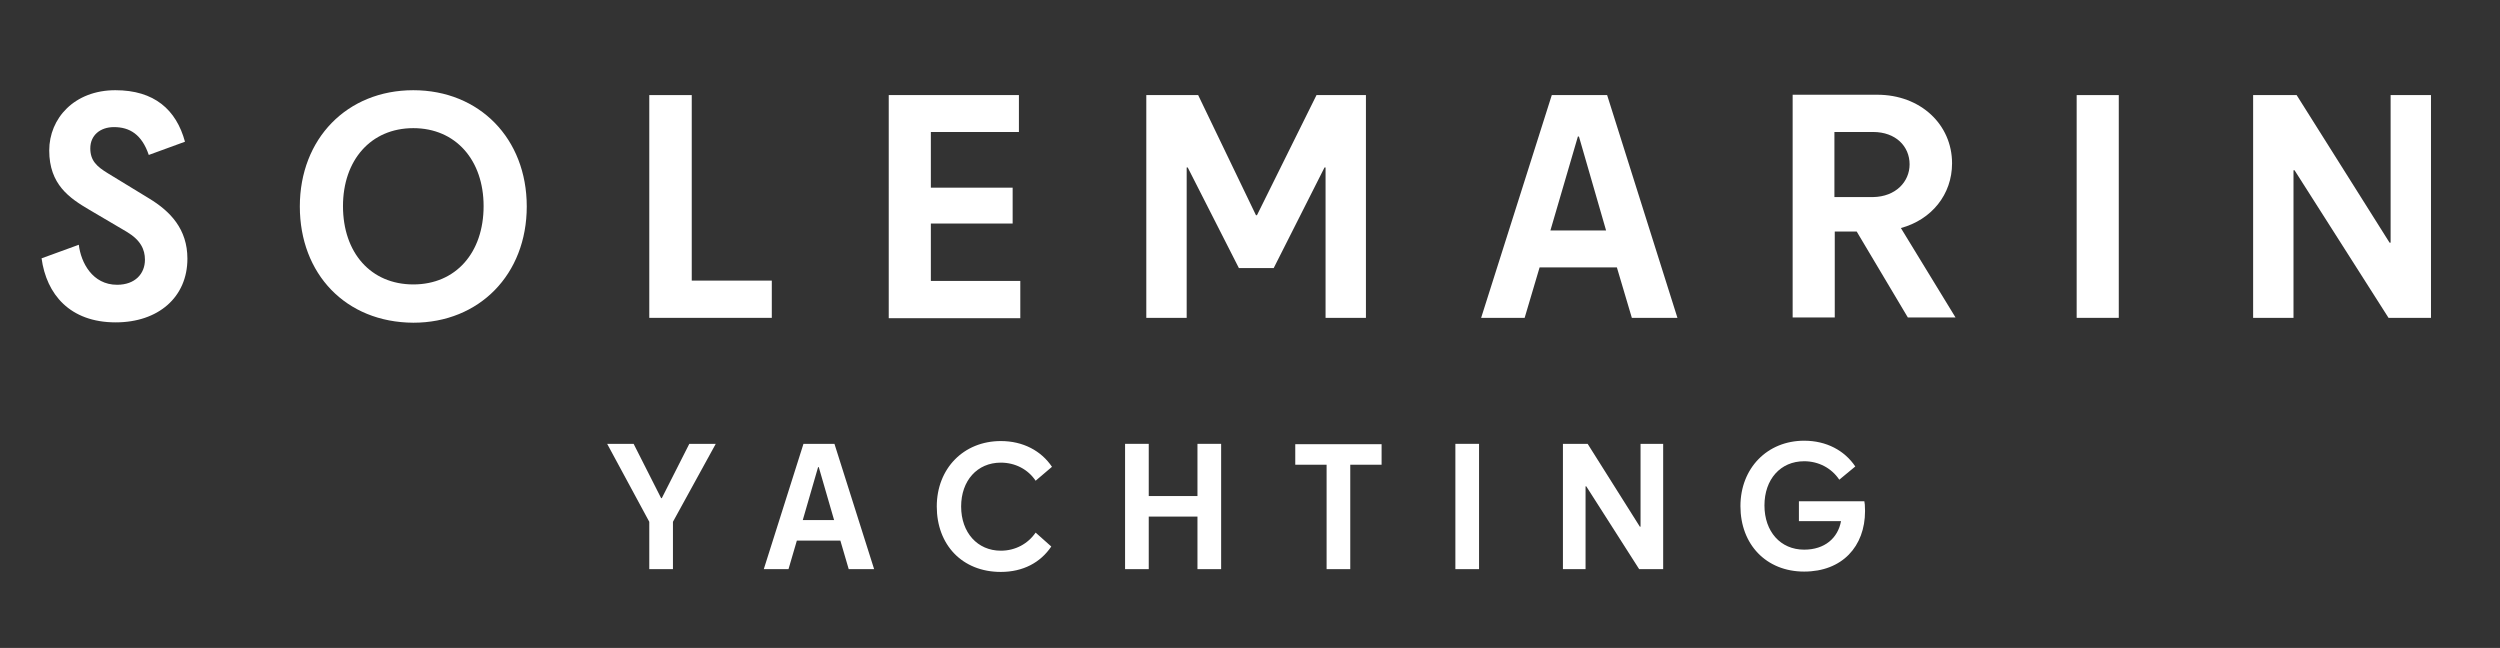
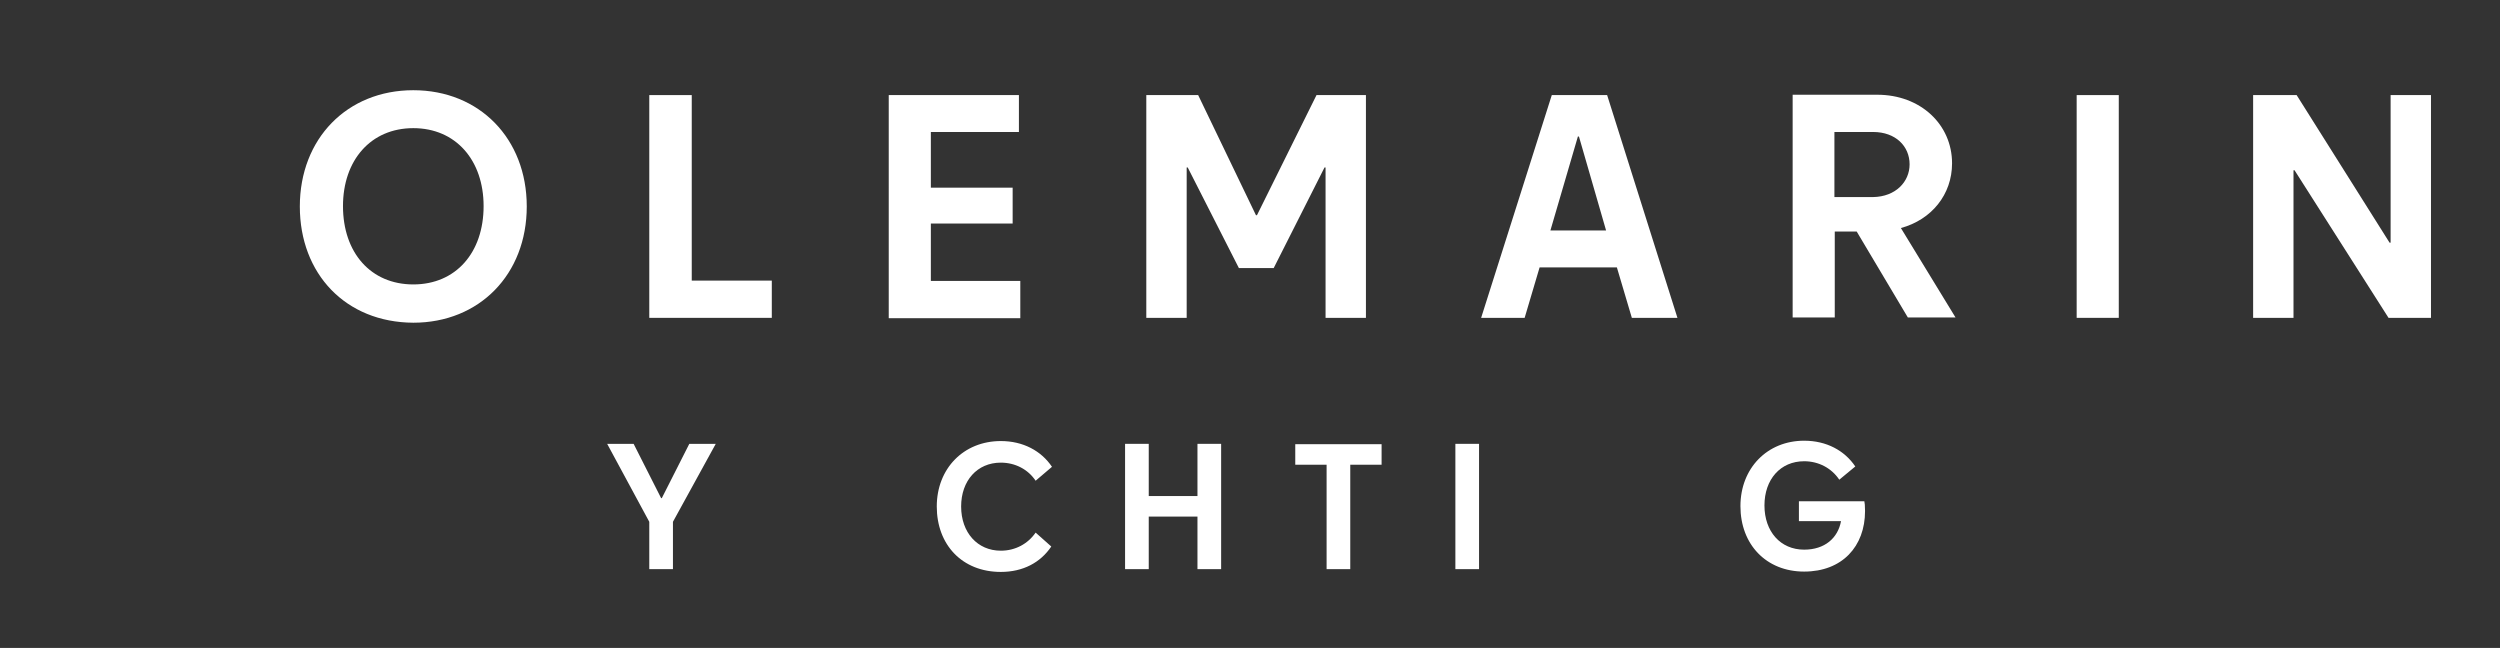
<svg xmlns="http://www.w3.org/2000/svg" version="1.1" id="katman_1" x="0px" y="0px" width="1227.123px" height="318.032px" viewBox="101.92 551.963 1227.123 318.032" enable-background="new 101.92 551.963 1227.123 318.032" xml:space="preserve">
  <rect x="101.92" y="551.963" width="1227.123" height="318.032" fill="#333333" stroke="none" />
  <g>
    <g>
-       <path fill="#FFFFFF" d="M154.956,637.076l20.159,12.301c10.421,6.321,18.793,15.034,18.793,29.557    c0,18.963-14.351,31.264-35.194,31.264c-22.551,0-33.998-13.838-36.39-31.435l18.28-6.663c1.025,8.713,6.663,19.646,18.793,19.646    c8.884,0,13.667-5.467,13.667-12.301c0-4.954-2.05-9.567-8.884-13.667l-18.28-10.764c-9.909-5.809-19.817-12.472-19.817-29.214    c0-15.718,12.3-29.556,32.46-29.556c19.135,0,29.898,9.566,34.169,25.284l-17.768,6.492c-3.417-10.08-9.396-13.667-17.084-13.667    c-6.834,0-11.618,4.1-11.618,10.421C146.242,630.755,149.317,633.659,154.956,637.076z" />
      <path fill="#FFFFFF" d="M249.09,653.307c0-33.314,23.235-57.062,55.695-57.062c32.46,0,55.695,23.747,55.695,57.062    s-23.235,57.062-55.695,57.062C271.642,710.197,249.09,686.45,249.09,653.307z M339.296,653.136    c0-22.552-13.667-38.27-34.511-38.27c-20.843,0-34.51,15.718-34.51,38.27c0,22.893,13.667,38.439,34.51,38.439    C325.628,691.575,339.296,676.028,339.296,653.136z" />
      <path fill="#FFFFFF" d="M420.788,598.637h20.673v91.06h39.294v18.28h-60.137v-109.34H420.788z" />
      <path fill="#FFFFFF" d="M538.158,598.637h63.896v18.109H558.83v27.335h40.148v17.597H558.83v28.189h43.907v18.28h-64.579V598.637z    " />
      <path fill="#FFFFFF" d="M710.027,683.546l-25.114-49.374H684.4v73.805h-19.818v-109.34h25.456l28.36,58.94h0.513l29.214-58.94    h24.26v109.34h-19.817v-73.805h-0.513l-24.943,49.374H710.027z" />
      <path fill="#FFFFFF" d="M863.615,598.637h27.164l34.511,109.34h-22.38l-7.347-24.772h-37.928l-7.346,24.772h-21.355    L863.615,598.637z M862.932,665.095h27.336l-13.326-46.128h-0.513L862.932,665.095z" />
      <path fill="#FFFFFF" d="M1013.274,665.607h-10.763v42.198H981.84v-109.34h41.515c21.355,0,36.731,14.692,36.731,33.656    c0,15.376-10.08,27.677-25.114,31.776l26.823,43.907h-23.406L1013.274,665.607z M1039.243,632.635    c0-8.884-6.834-15.889-17.938-15.889h-18.964v31.947h18.964C1032.409,648.522,1039.243,641.177,1039.243,632.635z" />
      <path fill="#FFFFFF" d="M1121.248,598.637h20.672v109.34h-20.672V598.637z" />
      <path fill="#FFFFFF" d="M1274.324,707.977l-46.128-72.438h-0.513v72.438h-19.817v-109.34h21.355l45.615,72.438h0.513v-72.438    h19.817v109.34H1274.324z" />
    </g>
    <g>
      <path fill="#FFFFFF" d="M420.618,808.091l-20.672-38.269h12.984l13.496,26.651h0.342l13.497-26.651h12.984l-21.015,38.269v23.235    h-11.617V808.091z" />
-       <path fill="#FFFFFF" d="M496.302,769.822h15.205l19.476,61.504h-12.472l-4.1-14.01h-21.355l-4.101,14.01h-12.13L496.302,769.822z     M495.96,807.236h15.376l-7.518-25.968h-0.342L495.96,807.236z" />
      <path fill="#FFFFFF" d="M610.254,787.932c-3.758-5.638-10.079-8.884-17.084-8.884c-11.617,0-19.477,8.884-19.477,21.526    c0,12.813,8.03,21.697,19.477,21.697c7.176,0,13.326-3.417,17.084-8.885l7.688,6.834c-5.296,7.859-13.839,12.472-24.772,12.472    c-18.964,0-31.436-13.325-31.436-32.118c0-18.622,13.155-32.119,31.436-32.119c10.934,0,19.817,4.784,25.114,12.643    L610.254,787.932z" />
      <path fill="#FFFFFF" d="M654.161,769.822h11.617v25.626h23.918v-25.626h11.617v61.504h-11.617v-25.798h-23.918v25.798h-11.617    V769.822z" />
      <path fill="#FFFFFF" d="M753.08,780.072h-15.377v-10.079h42.37v10.079h-15.376v51.254H753.08V780.072z" />
      <path fill="#FFFFFF" d="M816.292,769.822h11.617v61.504h-11.617V769.822z" />
-       <path fill="#FFFFFF" d="M906.497,831.326l-25.968-40.661h-0.342v40.661h-11.105v-61.504h12.131l25.626,40.66h0.342v-40.66h11.104    v61.504H906.497z" />
      <path fill="#FFFFFF" d="M985.086,798.012h31.947c0.171,0.683,0.342,2.05,0.342,4.783c0,17.426-11.275,29.727-29.897,29.727    s-31.265-13.325-31.265-32.118c0-18.622,13.155-32.119,31.265-32.119c10.934,0,19.817,4.784,25.114,12.643l-7.859,6.492    c-3.759-5.638-10.08-9.055-17.255-9.055c-11.617,0-19.477,8.884-19.477,21.697s7.859,21.697,19.477,21.697    c10.08,0,16.571-5.638,18.109-14.01h-20.672v-9.737H985.086z" />
    </g>
  </g>
</svg>